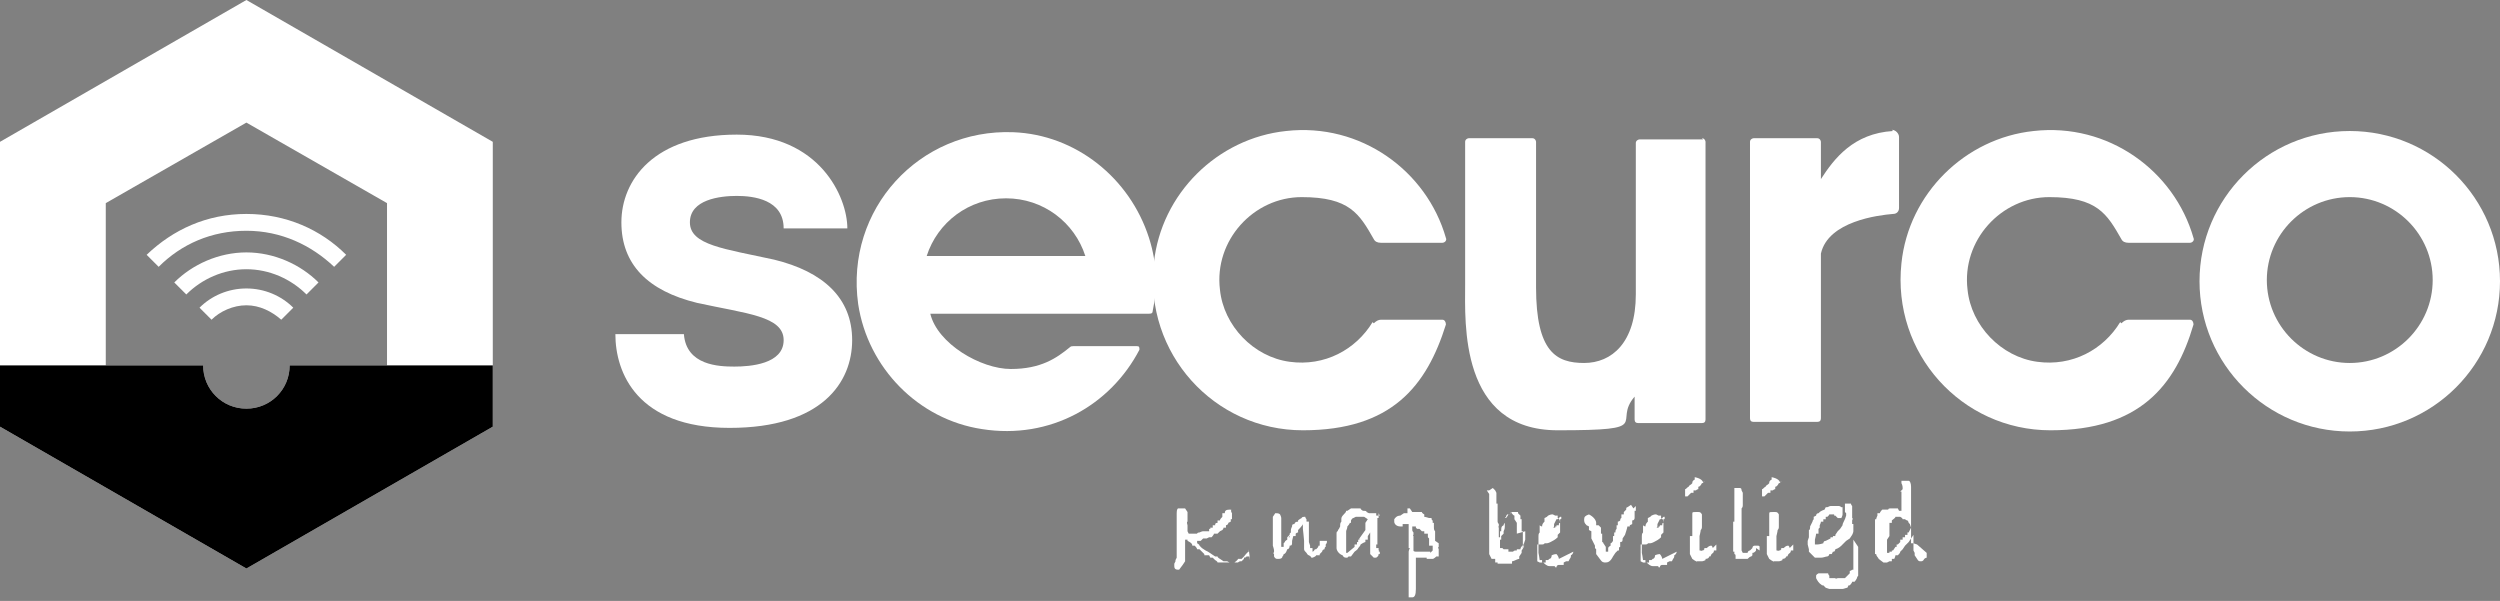
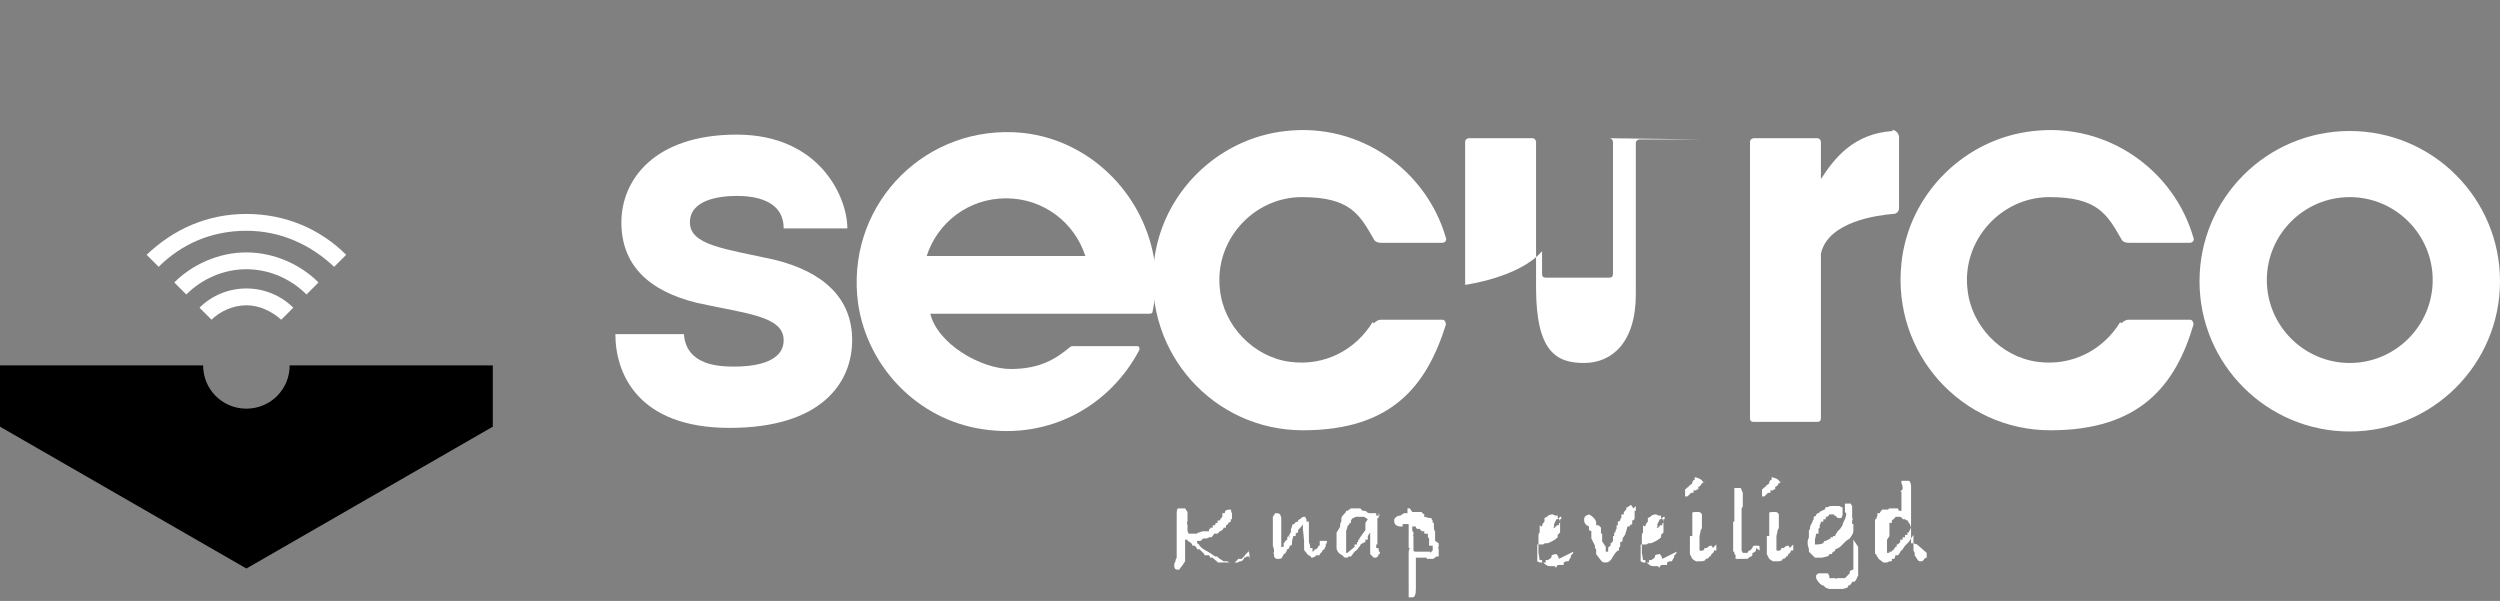
<svg xmlns="http://www.w3.org/2000/svg" id="Layer_1" data-name="Layer 1" version="1.1" viewBox="0 0 208 50">
  <rect x="0" y="0" width="208" height="50" fill="#808080" stroke="none" />
  <defs>
    <style>
      .cls-1 {
        clip-path: url(#clippath);
      }

      .cls-2 {
        fill: none;
      }

      .cls-2, .cls-3, .cls-4 {
        stroke-width: 0px;
      }

      .cls-3 {
        fill: #000;
      }

      .cls-4 {
        fill: #fff;
      }
    </style>
    <clipPath id="clippath">
      <rect class="cls-2" width="208" height="50" />
    </clipPath>
  </defs>
  <g class="cls-1">
    <g>
-       <path class="cls-4" d="M20.5,0L0,11.8v23.7l20.5,11.8,20.5-11.8V11.8L20.5,0ZM32.2,30.4h-8.1c0,2-1.6,3.6-3.6,3.6s-3.6-1.6-3.6-3.6h-8.1v-13.5l11.7-6.7,11.7,6.7v13.5h0Z" />
      <path class="cls-4" d="M195.5,10.9c-6.9,0-12.5,5.6-12.5,12.5s5.6,12.5,12.5,12.5,12.5-5.6,12.5-12.5-5.6-12.5-12.5-12.5ZM195.5,30.2c-3.8,0-6.9-3.1-6.9-6.9s3.1-6.9,6.9-6.9,6.9,3.1,6.9,6.9-3.1,6.9-6.9,6.9Z" />
      <path class="cls-4" d="M114.2,26.8c-1.4,2.3-4,3.7-6.9,3.3-3-.4-5.5-3-5.8-6-.5-4.1,2.8-7.7,6.8-7.7s4.8,1.4,6,3.5c.1.2.3.3.6.3h5.1c.2,0,.4-.2.3-.4-1.6-5.6-7.1-9.6-13.3-8.9-5.7.6-10.4,5.2-11,11-.8,7.5,5,13.9,12.4,13.9s10.3-3.7,11.9-8.8c0-.2-.1-.4-.3-.4h-5.1c-.2,0-.4.1-.6.3h0Z" />
      <path class="cls-4" d="M176.4,26.8c-1.4,2.3-4,3.7-6.9,3.3-3-.4-5.5-3-5.8-6-.5-4.1,2.8-7.7,6.8-7.7s4.8,1.4,6,3.5c.1.2.3.3.6.3h5.1c.2,0,.4-.2.3-.4-1.6-5.6-7.1-9.6-13.3-8.9-5.7.6-10.4,5.2-11,11-.8,7.5,5,13.9,12.4,13.9s10.4-3.7,11.9-8.8c0-.2-.1-.4-.3-.4h-5.1c-.2,0-.4.1-.6.3h0Z" />
      <path class="cls-4" d="M95.6,26.1c.1,0,.3,0,.3-.2.4-1.9.4-3.9-.3-6.1-1.6-5-6.1-8.6-11.3-8.8-7.8-.3-14,6.4-12.9,14.3.8,5.3,5,9.6,10.3,10.4,5.7.9,10.7-2,13.1-6.6,0-.2,0-.3-.2-.3h-5.3c-.1,0-.2,0-.3.1-1.1.9-2.4,1.8-4.9,1.8s-6.1-2.1-6.7-4.6h18.2ZM77.1,21.3c.9-2.8,3.5-4.8,6.6-4.8s5.7,2,6.6,4.8h-13.1Z" />
-       <path class="cls-4" d="M141.7,11.6h-5.3c-.1,0-.3.1-.3.3v12.6c0,4-2,5.7-4.3,5.7s-4-.9-4-6.3v-12.1c0-.1-.1-.3-.3-.3h-5.3c-.1,0-.3.1-.3.3v11.9c0,3.1-.5,12.1,7.7,12.1s4.5-.6,6.4-2.8v1.9c0,.2.1.3.3.3h5.3c.2,0,.3-.1.3-.3V11.8c0-.1-.1-.3-.3-.3h0Z" />
+       <path class="cls-4" d="M141.7,11.6h-5.3c-.1,0-.3.1-.3.3v12.6c0,4-2,5.7-4.3,5.7s-4-.9-4-6.3v-12.1c0-.1-.1-.3-.3-.3h-5.3c-.1,0-.3.1-.3.3v11.9s4.5-.6,6.4-2.8v1.9c0,.2.1.3.3.3h5.3c.2,0,.3-.1.3-.3V11.8c0-.1-.1-.3-.3-.3h0Z" />
      <path class="cls-4" d="M157.5,10.9c-3.3.2-4.9,2.3-6,4v-3.1c0-.1-.1-.3-.3-.3h-5.3c-.1,0-.3.1-.3.3v23c0,.2.1.3.3.3h5.3c.2,0,.3-.1.3-.3v-13.7c.6-2.7,4.8-3.2,6-3.3.3,0,.5-.2.5-.5v-5.9c0-.3-.3-.6-.6-.6h0Z" />
      <path class="cls-4" d="M56.9,27.8c.2,2.6,2.9,2.7,4.2,2.7s4.1-.2,4.1-2.2-3.1-2.2-7.2-3.1c-4.1-1-6.3-3.2-6.3-6.7s2.7-7.3,9.6-7.3,9.2,5.2,9.2,7.8h-5.3c0-2.4-2.5-2.7-3.9-2.7s-3.9.3-3.9,2.2,2.9,2.2,7,3.1c4.1,1,6.5,3.2,6.5,6.7s-2.5,7.3-10.2,7.3-9.5-4.6-9.5-7.8h5.5Z" />
      <path class="cls-4" d="M16.6,25.6l1,1c.7-.7,1.8-1.2,2.9-1.2s2.1.5,2.9,1.2l1-1c-1-1-2.4-1.6-3.9-1.6s-2.9.6-3.9,1.6Z" />
      <path class="cls-3" d="M24.1,30.4c0,2-1.6,3.6-3.6,3.6s-3.6-1.6-3.6-3.6H0v5.1l20.5,11.8,20.5-11.8v-5.1h-16.9Z" />
      <path class="cls-4" d="M12.2,21.2l1,1c1.9-1.9,4.4-3,7.3-3s5.4,1.2,7.3,3l1-1c-2.1-2.1-5-3.4-8.3-3.4s-6.1,1.3-8.3,3.4Z" />
      <path class="cls-4" d="M14.5,23.5l1,1c1.3-1.3,3.1-2.1,5-2.1s3.7.8,5,2.1l1-1c-1.5-1.5-3.7-2.5-6-2.5s-4.5,1-6,2.5Z" />
      <path class="cls-4" d="M103.9,45.7v.2c-.1,0-.4.4-.4.4l-.2.2h-.3c0,.1-.3.3-.3.3h-.3c0,0,0,0,0,0h-.1s-.2,0-.2,0h-.2s0,0,0,0h0s-.2,0-.2,0h-.4c0-.1-.2-.2-.2-.2h0c0,0,0,0,0,0l-.2-.2h-.2c0,0-.1-.2-.1-.2h-.4c0-.1,0-.1,0-.1h0c0,0-.2-.2-.2-.2h0s-.2-.2-.2-.2h-.2c0-.1-.2-.3-.2-.3h-.2c0-.2-.2-.3-.4-.4,0,0,0-.1,0-.1h-.1s0,0,0,0h-.1s0,.3,0,.3h0s0,.1,0,.1v.4c0,0,0,.1,0,.2h0c0,.1,0,.2,0,.2v.2s0,.2,0,.2v.2s-.2.3-.2.3l-.3.4c-.2,0-.4,0-.4-.3v-.2c0,0,.1-.2.1-.2h0s0,0,0,0c0,0,0,0,0,0,0,0,0,0,0,0,0,0,0,0,0-.1h0s.1-.2.1-.2v-.2c0,0,0,0,0,0,0,0,0-.1,0-.2s0,0,0-.2h0c0-.2,0-.3,0-.4,0,0,0-.1,0-.2h0s0-.2,0-.2h0v-.7s0,0,0,0c0,0,0,0,0-.2v-.2h0v-.6s0,0,0-.1c0,0,0,0,0-.1h0c0,0,0-.1,0-.1,0-.1,0-.2,0-.3s0-.3.1-.4c.2,0,.3,0,.3,0,0,0,.2,0,.3,0l.2.3v.2s0,.1,0,.1h0c0,.1,0,.3,0,.3v.2c-.1,0,0,.3,0,.3v.2c0,0,0,.3,0,.3h0c0,0,.1.2.1.2h.2s0,0,0,0h0s0,0,0,0h.2s0,0,0,0h.3c0-.1.2-.1.2-.1,0,0,.2-.1.3-.1,0,0,0,0,0,0,0,0,0,0,.3,0h.2c0,0,0-.2,0-.2,0,0,0,0,.1,0h0c0-.1,0-.1,0-.1h0s.2,0,.2,0v-.2h.2c0-.1,0-.2.2-.2h0v-.2h.2c0-.1.1-.2.2-.3,0,0,0,0,0-.1v-.2c.1,0,.2,0,.2,0,0-.2.1-.3.4-.3s0,0,.2.3v.2c0,0,0,0,0,0h0c0,0,0,.1,0,.1,0,0,0,0,0,0v.2s-.1,0-.1,0v.2c0,0-.2.1-.2.1,0,.1-.1.2-.2.2,0,0,0,0,0,0,0,0,0,0,0,.2h-.2c0,0,0,.1-.1.2h0c0,0-.2.1-.2.1l-.2.2h-.3c0,.1-.2.3-.2.3h-.2s-.2.1-.2.1h-.3s-.2.2-.2.2h-.3c0,.1,0,.2,0,.2,0,0,.2.1.2.2l.2.2.3.2h0c0,0,.2.1.2.1l.3.2.3.2h.2c0,.1.2.2.2.2l.3.2h.3c0,0,.2.1.2.1h.5c0,0,.2,0,.2,0h0c0,0,.1-.1.2-.1,0,0,0,0,.1,0h0s.2-.2.2-.2h0s0-.1,0-.1c0,0,.2,0,.2-.1h0s.2,0,.2,0h.1c0,0,0,.3,0,.3h0Z" />
      <path class="cls-4" d="M110.4,45.1c0,0,0,.1-.1.2v.2c-.1,0-.1.2-.1.2h0s0,0,0,0c-.1,0-.2.1-.2.2,0,0-.2.2-.2.2,0,0,0,0,0,0h0c0,0,0,.1,0,.1h-.3c0,.1-.3.2-.3.2h0s-.1,0-.1,0h0c0-.1-.2-.2-.2-.2,0,0-.1,0-.2-.2-.1-.1-.2-.2-.2-.3h0s0-.1,0-.1h0s0-.2,0-.2v-.2c0,0,0-.2,0-.2h0c0-.1-.1-1-.1-1,0-.1,0-.2,0-.3h0s0-.1,0-.1h0c0,.1-.4.5-.4.5v.2c-.1,0-.2.1-.2.1v.2c-.1,0-.2,0-.2,0h0s-.1.4-.1.4h0c0,0,0,.1,0,.1h0c0,.2,0,.3-.2.3h0c0,.2-.1.3-.2.3h0c-.1.3-.2.4-.3.4,0,0,0,.1-.1.2,0,0,0,0,0,0,0,.1-.1.2-.3.2h-.1c-.1,0-.2,0-.3-.2v-.2c-.1,0,0-.2,0-.2h0c0-.1,0-.1,0-.1h0c0-.1-.1-.4-.1-.4h0c0-.1,0-.2,0-.2h0c0-.1,0-.4,0-.4h0s0-.2,0-.2h0c0,0,0-.2,0-.2v-.3c0,0,0-.1,0-.1h0c0,0,0-.2,0-.2v-.3s0-.5,0-.5l.2-.3c.2,0,.3,0,.4.1,0,0,.1.2.1.3h0c0,0,0,.2,0,.2v.2s0,.4,0,.4v.2c0,0,0,.2,0,.2v.2h0c0,.1,0,.3,0,.3h0c0,.1,0,.2,0,.2h0c0,.1,0,.3,0,.3h0v.2h0c0,0,.2,0,.2,0,0,0,0-.2,0-.2,0,0,0-.1,0-.1h0s.1-.1.1-.1h0c0-.1.2-.2.2-.2h0c0,0,0-.2,0-.2l.4-.4s-.1.2-.3.4h0s0,0,0,0h.1c0-.1,0-.3,0-.3h0c0,0,.1-.1.1-.1h0c0-.1,0-.2,0-.2h0c0-.1.1-.3.1-.3h0c0,0,0,0,0,0,0-.1,0-.2.2-.2,0-.1.1-.2.3-.2h0c0,0,0-.1,0-.1,0,0,.1-.1.3-.2h0c0-.1.2-.1.2-.1h.1c0,.1.1.2.1.2h0s0,0,0,0v.2s.2,0,.2,0v.2c0,0,0,.2,0,.2v.7c0,0,0,.4,0,.4v.2c0,0,.1.3.1.3,0,0,0,0,0,.2h.2v.2h0c0,.1,0,.1,0,.1h0c0,0,0,0,0,0h0c0,0,.1,0,.2-.2h.1s0,0,0,0c0,0,0,0,.1-.1h0s0,0,0,0h0s0,0,0,0c0,0,.1-.1.1-.2h.1c0-.1,0-.2,0-.2v-.2c0,0,.3,0,.3,0h.3c0,0,0,.4,0,.4,0,0,0,0,0,0h0Z" />
      <path class="cls-4" d="M114.7,42.7h0c0,.1,0,.4,0,.4h-.1c0,.1,0,.4,0,.4h0s0,0,0,0c0,0,0,.2,0,.2h0c0,.1,0,.2,0,.2s0,0,0,0h0s0,.1,0,.1h0c0,.1,0,.2,0,.2h0c0,.1,0,.2,0,.2h0v.4c0,0,0,.2,0,.2h0c0,0,0,.1,0,.1v.2c-.1,0-.1,0-.1,0h0s0,.2,0,.2h0c0,0,0,.1,0,.1h0s.2,0,.2,0v.2c.1,0,0,.1,0,.1h.1c0,0,0,.1,0,.2h-.1c0,.2-.1.2-.2.3h-.2c0,0,0,0,0,0h0s-.3-.3-.3-.3v-.2c0-.1,0-.3,0-.4h0c0,0,0-.6,0-.6v-.4c0,0,0-.2,0-.2l-.2.3v.3c0,0-.2,0-.2,0v.2c-.1,0-.4.2-.4.2h0c0,.1-.2.3-.2.3h0c0,.1-.3.3-.3.3l-.3.4h-.2s-.1.1-.1.1c-.2,0-.3,0-.4-.2-.3-.1-.5-.4-.5-.6h0s0,0,0,0h0c0-.1,0-.2,0-.2h0c0-.1,0-.3,0-.3v-.3c0,0,0,0,0,0,0,0,0,0,0,0,0,0,0,0,0,0,0,0,0,0,0,0s0-.1,0-.2h0c0,0,0,0,0-.1h0c0-.2,0-.3.1-.3,0,0,0-.1.1-.2h0c0,0,.1-.2.1-.2h0c0-.2,0-.3.1-.4v-.2s0,0,0,0h0s0,0,0,0c0,0,0,0,0,0h0c0-.1,0-.2.2-.4.1-.1.2-.2.2-.3h0s.1,0,.1,0h0s.3-.2.3-.2h.8c0,.1.2.2.2.2.2,0,.3,0,.3.1,0,0,0,0,0,0h0s.2.1.2.1h.2s.4,0,.4,0v.2c.1,0,.3,0,.3,0ZM113.8,43.2h0c0,0,0,0,0,0l-.3-.2h-.2s-.2,0-.2,0h0s0,0,0,0h0s-.3,0-.3,0h0s-.2.1-.2.1h0s0,0,0,0c-.1,0-.2.2-.2.2v.2c0,0-.1,0-.1,0h0c0,.1-.2.3-.2.3h0c0,.2-.1.3-.1.4h0v.3h0c0,0,0,.2,0,.2h0v.2h0c0,.1,0,.2,0,.2h0s0,.2,0,.2h0c0,0,0,.2,0,.2v.2c0,0,0,.1,0,.1v.2s0,0,0,0h0s0,0,0,0c0,0,0,0,0,0h0c0,0,.1,0,.1,0h0c0,0,.6-.5.6-.5h0s0-.2,0-.2c0,0,0,0,.2,0v-.2h.1v-.2s.1,0,.1,0c0,0,0,0,0,0,0,0,0,0,0-.1l.5-.7h0c0-.1,0-.2,0-.2h0c0-.1,0-.2,0-.2h0c0,0,0-.2,0-.2h0Z" />
      <path class="cls-4" d="M119.7,45.2v.3c-.1,0,0,.2,0,.2h0c0,0,0,.2,0,.2h0c0,.1,0,.2,0,.2v.2s-.2,0-.2,0c0,0-.2.2-.3.2h0s-.1,0-.1,0h0s-.2,0-.2,0h-.2c0,0,0-.1,0-.1h-.2s0,0,0,0h-.3s-.2,0-.2,0h0c0,0-.2,0-.2,0h0c0,0,0,0,0,0h0c0,.1,0,.2,0,.2v.2s0,0,0,0v.6s0,.4,0,.4h0c0,0,0,.2,0,.2h0c0,0,0,.1,0,.1v.2c0,0,0,.1,0,.1h0c0,.1,0,.2,0,.2v.4c0,.5-.1.7-.3.7s-.2,0-.3,0v-.3s0-.4,0-.4v-.2c0,0,0-.2,0-.2v-.3s0-.1,0-.1v-.2c0,0,0-.1,0-.1v-.2c0,0,0-.2,0-.2,0,0,0,0,0-.1,0,0,0,0,0,0,0,0,0,0,0,0h0c0-.2,0-.3,0-.4h0c0,0,0-.2,0-.2h0c0,0,0-.2,0-.2v-.3c0,0,0-.4,0-.4h0c0-.1.1-.3.1-.3h-.1c0-.1,0-.3,0-.3h0s0-.2,0-.2v-.2s0,0,0,0h0c0-.1,0-.2,0-.2v-.2s0-.2,0-.2h0c0-.1,0-.3,0-.3h0s0-.2,0-.2h0c0-.1,0-.2,0-.2h0c0,0-.4,0-.4,0h0c0,0,0,0,0,0h-.1c0,0,0,0,0,0v.2c-.1,0-.2,0-.2,0h0c-.3,0-.5-.2-.5-.4s0-.1,0-.2h0c.2-.3.4-.3.5-.3h0c0,0,.3-.2.3-.2h0c0,0,.3,0,.3,0h0s0-.4,0-.4h.2s.2.3.2.3h0c0,0,.2,0,.2,0,0,0,.2,0,.2,0h0c0,0,0,0,0,0h0c0,0,0,0,.1,0h0c0,0,.2,0,.2,0h.1c0,.1.2.2.2.2v.2c.1,0,.4.1.4.1h0s.2,0,.2,0h0c0,0,0,.2.1.2h0s0,.2,0,.2h.1v.2h0c0,0,0,.1,0,.1h0c0,.2,0,.3.1.4h0c0,0,0,.2,0,.2v.2s0,.2,0,.2v.2s0,0,0,0h0ZM118.9,45.4h0s0,0,0,0v-.2c0,0,0,0,0,0h0c0,0,0-.2,0-.2v-.2c0,0-.1-.1-.1-.1v-.3c-.1,0-.3,0-.3,0v-.2c0,0-.2,0-.2,0l-.2-.2h-.2s-.1-.1-.1-.1h0s0-.1,0-.1h0s-.1,0-.1,0h0s0,0,0,0h0s0,0,0,0h-.2s0,.3,0,.3h0c0,.1.1.2.1.2v.2c-.1,0,0,.1,0,.1v.3c0,.1,0,.2,0,.3h0c0,.1,0,.1,0,.1,0,0,0,0,0,0h0c0,0,0,.2,0,.2h0c0,.1,0,.3,0,.3h0c0,.1.2.1.2.1,0,0,0,0,.1,0s.1,0,.2,0c0,0,0,0,0,0h0s0,0,.1,0c0,0,0,0,.1,0,0,0,.1,0,.1,0h.2s.2,0,.2,0h.2c0,.1,0,.1,0,.1l.2-.2h0c0-.1,0-.2,0-.2h0c0,0,0-.2,0-.2h0Z" />
-       <path class="cls-4" d="M126.8,45.2h0c0,0,0,.3,0,.3l-.2.3h0c0,.1,0,.2,0,.2h0c0,0-.2.3-.2.3v.2c-.1,0-.3.1-.3.1,0,0-.2.1-.3.1v.2c0,0-.2,0-.2,0h0c0,0,0,0,0,0h0s0,0,0,0h-.1c0,0-.1,0-.1,0h-.2c0,0-.1,0-.1,0h0c-.1,0-.2,0-.4,0h-.1c0,0,0-.1,0-.1h-.2c0,0,0-.3,0-.3-.1,0-.2,0-.3,0l-.2-.4h0c0,0,0-.1,0-.1v-.2h0c0,0,0-.2,0-.2,0,0,0-.1,0-.2s0,0,0,0v-.3h0v-.7h0c0-.1,0-.2,0-.2v-.3c0,0,0,0,0,0v-.2h0c0,0,0-.2,0-.2h0c0,0,0-.4,0-.4v-.4c0,0,0,0,0,0v-.9c0,0,0,0,0,0,0,0,0,0,0,0,0,0,0,0,0-.1s0-.1,0-.2c0,0,0-.1,0-.2h0c0,0,0-.2,0-.2l-.2-.3h.2s.3-.2.3-.2l.2.2h0c0,0,.1.2.1.2h0c0,.2,0,.3,0,.4,0,0,0,0,0,.1s0,0,0,0h0s0,.2,0,.2v.2c0,0,0,0,0,0h.1c0,0,0,.2,0,.2v.3c0,0,0,0,0,.2v.6c0,0,0,.1,0,.2h0c0,0,0,.1.1.2v.2c-.1,0,0,.1,0,.1h0c0,.1,0,.2,0,.2h0s0,.1,0,.1h0c0,.1,0,.5,0,.5h.1s0-.3,0-.3v-.2c0,0,.1,0,.1,0h0c0-.3,0-.4.2-.5,0,0,0,0,0,0h0s0,0,0,0h0c0-.1.1-.2.1-.2h0c0,0,0-.1,0-.1h0c0-.2,0-.2,0-.3h0c0,0,.1-.1.1-.1h0s0,0,0,0h0c0-.1.1-.2.1-.2h0s0,0,0,0h.2s.2-.2.2-.2h.5c0,.1,0,.1,0,.1l.2.2h0c0,0,0,.1,0,.1v.2s.1,0,.1,0h0c0,.1,0,.2,0,.2h0s0,.4,0,.4h0c0,0,0,.1,0,.2,0,0,0,.1,0,.1s0,0,0,.1h.1c0,.1,0,.2,0,.3v.2c0,0,0,.1,0,.1s0,0,0,.1v.4s0,0,0,0v.2s0,.2,0,.2h0ZM126.2,44.4v-.2s0-.2,0-.2v-.5c0,0-.2-.3-.2-.3v-.3c-.1,0-.3-.3-.3-.3h0s0,0,0,0h0c0,.1,0,.2-.2.2,0,0-.1.2-.2.3h-.1c0,.1,0,.3,0,.3h0c0,.1,0,.4,0,.4,0,.1,0,.2-.1.4h0v.2l-.2.2v.3c0,0-.1,0-.1,0,0,0,0,0,0,0h0c0,.2,0,.3,0,.4v.2c0,0,0,0,0,0h0s0,.1,0,.1h.2s.1.1.1.1h.2s.2,0,.2,0h0c0,.1,0,.2,0,.2h.4c0,0,0-.1.2-.1h.1s0-.1,0-.1h.3c0-.2.2-.3.3-.5h0c0,0,.1-.3.1-.3v-.5s0-.2,0-.2h0c0,0,0,0,0,0Z" />
      <path class="cls-4" d="M130.9,45.9c0,0,0,.2-.2.3,0,.1,0,.2-.1.3h0s-.1.2-.1.2h-.2s-.2.1-.2.1v.2h-.2c0,0-.1,0-.2,0h0c0,0,0,0,0,0,0,0-.2,0-.2.2h-.1c0-.1-.1-.1-.1-.1,0,0-.2,0-.2,0h-.2c-.2,0-.4-.2-.5-.3h0s-.1,0-.1,0v-.2c0,0-.2,0-.2,0h0c0-.1-.1-.6-.1-.6v-.5c0,0,0-.2,0-.2v-.2s0,0,0,0h0c0-.1,0,0,0,0,0,0,0-.1,0-.2h0s0-.3,0-.3c0-.1,0-.2.1-.3,0,0,0,0,0,0s0,0,0-.2c0,0,0-.1,0-.2,0,0,0-.2,0-.2,0,0,.1.1.2.1h0s0,0,0,0c0-.2.1-.3.2-.4h0c0,0,0-.1,0-.3h0s0,0,0,0c0,0,0,0,0,0,0,0,0,0,.2-.1,0,0,0,0,.1-.1,0,0,0,0,0,0h0c.2-.1.3-.1.3-.1s.1,0,.1,0h0s0,0,0,0c0,0,.2.1.2.1h.2v.2c.2.1.2.3.2.5h0c0,0,0,.4,0,.4h0c0,0,0,.3,0,.3l-.2.2v.2c-.2.2-.4.3-.6.4,0,0-.2.1-.3.1h-.2c0,.1-.2.1-.2.1h-.2c0,0-.2,0-.2,0h0c0,0,0,.1,0,.2h0c0,0,0,.2,0,.2v.2c0,.2,0,.3,0,.3h0c0,.1,0,.2,0,.2,0,0,0,0,0,0h0c0,0,0,.1,0,.2,0,0,0,.1,0,.1h0c0,0,.2.1.2.1h0s0,0,0,0h.5s0,0,0,0h0s0-.2,0-.2h0s.2,0,.2,0c0,0,0,0,.1-.1h0c.1,0,.2-.1.2-.3,0,0,.2-.1.4-.1h0c.1.1.2.3.2.4h0ZM129.9,43.1s0,0,0-.1h0s0,0,0,0h0s0,0,0,0,0,0,0,0h-.1c0,0,0,0,0,0h0s-.2.2-.2.2h-.1c0,0-.2.4-.2.4h0c0,.2,0,.3-.1.3h0c0,0,.2,0,.2,0h0s0-.1,0-.1h.1s0-.1,0-.1h.2s0-.1,0-.1h0c0-.1.1-.1.1-.1h0s0-.1,0-.1v-.2c.1,0,.1,0,.1-.1Z" />
      <path class="cls-4" d="M136.1,42.1v.2c0,0,0,.2,0,.2h-.1c0,0,0,.3,0,.3h0c0,0,0,.3,0,.3h0c0,0,0,.2-.2.2v.3c0,0-.2.1-.2.1,0,0,0,0,0,.1h-.2c0,.1-.2.7-.2.7l-.2.3h0c0,.2,0,.3-.2.3v.2s0,0,0,0v.2c-.1,0-.1.1-.1.1h0c0,0,0,.1,0,.2h-.1c0,0-.2.2-.2.2h0c0,0-.2.3-.2.3-.2.4-.4.5-.6.5s-.3,0-.5-.3h0c0,0-.3-.4-.3-.4h0c0-.1,0-.2,0-.2v-.2s-.1-.1-.1-.1v-.2l-.3-.6h0c0,0,0-.2,0-.2h0c0-.1,0-.2,0-.2v-.2c0,0-.2-.1-.2-.1v-.3c0,0-.2-.1-.2-.1h0c-.2-.2-.2-.3-.2-.5s.1-.3.4-.4c.4.2.6.5.6.7v.2c0,0,.1,0,.2,0h0c0,0,.2.2.2.2v.2c0,0,0,.1,0,.1v.2c0,0,.1,0,.1,0h0c0,0,0,.1,0,.1v.6c.1,0,.1.1.1.1l.2.3v.4c.1,0,.2,0,.2,0h0s0,0,0,0h0s0-.1,0-.1c0,0,0,0,0,0s0,0,0,0c0-.1,0-.2,0-.2s0,0,0,0c0,0,0-.1.2-.2v-.2c.1,0,.2-.2.2-.2h0c0,0,0-.2,0-.2h0s0-.2,0-.2h.1s0,0,0,0c0,0,0,0,0-.1v-.2c0,0,.1,0,.1,0h0c0-.1,0-.2.1-.3h0s0-.1,0-.1v-.2c0,0,.1,0,.1,0v-.3c.1,0,.2-.1.2-.1,0,0,0-.2.1-.2v-.3c0,0,.2,0,.2,0v-.2h0c0,0,.1-.1.2-.2,0-.1,0-.2.1-.2h0s.3-.2.3-.2l.2.3h0Z" />
      <path class="cls-4" d="M139.5,45.9c0,0,0,.2-.2.3,0,.1,0,.2-.1.3h0s-.1.2-.1.2h-.2s-.2.1-.2.1v.2h-.2c0,0-.1,0-.2,0h0c0,0,0,0,0,0,0,0-.2,0-.2.2h-.1c0-.1-.1-.1-.1-.1,0,0-.2,0-.2,0h-.2c-.2,0-.4-.2-.5-.3h0s-.1,0-.1,0v-.2c0,0-.2,0-.2,0h0c0-.1-.1-.6-.1-.6v-.5c0,0,0-.2,0-.2v-.2s0,0,0,0h0c0-.1,0,0,0,0,0,0,0-.1,0-.2h0s0-.3,0-.3c0-.1,0-.2.1-.3,0,0,0,0,0,0s0,0,0-.2c0,0,0-.1,0-.2,0,0,0-.2,0-.2,0,0,.1.1.2.1h0s0,0,0,0c0-.2.1-.3.2-.4h0c0,0,0-.1,0-.3h0s0,0,0,0c0,0,0,0,0,0,0,0,0,0,.2-.1,0,0,0,0,.1-.1,0,0,0,0,0,0h0c.2-.1.3-.1.3-.1s.1,0,.1,0h0s0,0,0,0c0,0,.2.1.2.1h.2v.2c.2.1.2.3.2.5h0c0,0,0,.4,0,.4h0c0,0,0,.3,0,.3l-.2.2v.2c-.2.2-.4.3-.6.4,0,0-.2.1-.3.1h-.2c0,.1-.2.1-.2.1h-.2c0,0-.2,0-.2,0h0c0,0,0,.1,0,.2h0c0,0,0,.2,0,.2v.2c0,.2,0,.3,0,.3h0c0,.1,0,.2,0,.2,0,0,0,0,0,0h0c0,0,0,.1,0,.2,0,0,0,.1,0,.1h0c0,0,.2.1.2.1h0s0,0,0,0h.5s0,0,0,0h0s0-.2,0-.2h0s.2,0,.2,0c0,0,0,0,.1-.1h0c.1,0,.2-.1.2-.3,0,0,.2-.1.4-.1h0c.1.1.2.3.2.4h0ZM138.5,43.1s0,0,0-.1h0s0,0,0,0h0s0,0,0,0,0,0,0,0h-.1c0,0,0,0,0,0h0s-.2.2-.2.2h-.1c0,0-.2.4-.2.4h0c0,.2,0,.3-.1.3h0c0,0,.2,0,.2,0h0s0-.1,0-.1h.1s0-.1,0-.1h.2s0-.1,0-.1h0c0-.1.1-.1.1-.1h0s0-.1,0-.1v-.2c.1,0,.1,0,.1-.1Z" />
      <path class="cls-4" d="M142.8,45.3c0,.2,0,.2,0,.3h0s0,.2,0,.2h-.2c0,.2-.1.2-.2.3h0s-.1.2-.1.2h-.1c0,.1-.1.2-.3.2,0,0,0,0,0,.1,0,0-.2.1-.3.1h0s0,0,0,0h-.4c0,.1-.4-.2-.4-.2l-.2-.4v-.5s0-.1,0-.1v-.9c.1,0,.2,0,.2,0,0,0,0-.2,0-.3s0-.2,0-.4v-.2s0,0,0-.1v-.2c0,0,0-.2,0-.2h0c0,0,0-.2,0-.2,0,0,0,0,0,0,0,0,0,0,0,0,0,0,0-.1,0-.2,0-.2,0-.2.3-.2h.1c0,0,.1,0,.1,0,.1,0,.2,0,.3.2h0c0,.1,0,.2,0,.3s0,.1,0,.1v.5c0,0,0,.1,0,.1,0,.1,0,.2-.1.3h0c0,.1-.1.5-.1.5,0,.2,0,.3,0,.4v.2h0c0,.1,0,.2,0,.2v.2s0,.2,0,.2h.1c0,.1.1,0,.1,0h0s0,0,0,0h.1s.1-.1.1-.1h0c0,0,0,0,0,0h0s0,0,0,0h0s0,0,0,0h0s0,0,0,0h0c0,0,0-.1,0-.1h.2c.2-.2.3-.2.4-.2h0c0,0,.1.1.1.2ZM141.8,40c0,0,0,.2-.2.2h0c-.1.2-.2.3-.3.3v.2c-.1,0-.2.1-.2.1h-.2c0,0,0,.2,0,.2h-.2c0,0-.3.3-.3.3h-.2c0-.1,0-.4,0-.4v-.2c.1,0,.2-.2.3-.2h0s0,0,0,0h0c0-.1.2-.2.2-.2h0c0,0,.1-.1.1-.1,0-.1,0-.2.2-.3h0s0,0,0,0v-.2c.5.1.7.3.7.5Z" />
      <path class="cls-4" d="M146.1,45.6c0,0,0,.1,0,.2,0,0-.1.2-.3.2h0c0,0,0,.2,0,.2h0s-.1.1-.1.1h0s0,0,0,0c-.1,0-.2.1-.3.2,0,0,0,0-.1,0s0,0,0,0c-.1,0-.3,0-.4,0s-.2,0-.3,0h-.2c0,0,0-.2,0-.2h0c0-.1,0-.2-.1-.2v-.2s-.1,0-.1,0v-.4c0,0,0-.4,0-.4h0c0,0,0-.1,0-.2,0-.3,0-.5,0-.5v-.2c0,0,0-.1,0-.1v-.2s0-.2,0-.2h0c0-.1,0-.3,0-.3h.1c0-.1,0-.2,0-.2v-1.3s0,0,0,0v-1.3c.3,0,.4,0,.4,0,.1,0,.2,0,.2.2h0c0,0,.1.2.1.2v.2s0,0,0,0c0,.1,0,.2,0,.2v.2s0,.2,0,.2v.2c0,.1,0,.2-.1.3,0,0,0,0,0,.2h0c0,0,0,.2,0,.2h0c0,.2,0,.2,0,.2,0,0,0,0,0,.2h0c0,0,0,.4,0,.4v.4c0,0,0,.2,0,.2v.4s0,0,0,0v.2c0,0,0,.3,0,.3,0,0,0,0,0,0,0,.1,0,.2,0,.3h0v.3h0c0,.1,0,.2,0,.2,0,0,0,0,.1.2h.2s0,0,0,0h0s0,0,0,0h0c0,0,.1,0,.2,0h0c0-.1.1-.2.2-.2,0,0,0,0,.2-.2,0,0,0-.2.2-.2,0,0,.2,0,.2,0,.1,0,.2,0,.2.1,0,0,0,.1,0,.3h0Z" />
      <path class="cls-4" d="M149.2,45.3c0,.2,0,.2,0,.3h0s0,.2,0,.2h-.2c0,.2-.1.2-.2.3h0s-.1.2-.1.2h-.1c0,.1-.1.2-.3.2,0,0,0,0,0,.1,0,0-.2.1-.3.1h0s0,0,0,0h-.4c0,.1-.4-.2-.4-.2l-.2-.4v-.5s0-.1,0-.1v-.9c.1,0,.2,0,.2,0,0,0,0-.2,0-.3s0-.2,0-.4v-.2s0,0,0-.1v-.2c0,0,0-.2,0-.2h0c0,0,0-.2,0-.2,0,0,0,0,0,0,0,0,0,0,0,0,0,0,0-.1,0-.2,0-.2,0-.2.3-.2h.1c0,0,.1,0,.1,0,.1,0,.2,0,.3.2h0c0,.1,0,.2,0,.3s0,.1,0,.1v.5c0,0,0,.1,0,.1,0,.1,0,.2-.1.3h0c0,.1-.1.5-.1.5,0,.2,0,.3,0,.4v.2h0c0,.1,0,.2,0,.2v.2s0,.2,0,.2h.1c0,.1.1,0,.1,0h0s0,0,0,0h.1s.1-.1.1-.1h0c0,0,0,0,0,0h0s0,0,0,0h0s0,0,0,0h0s0,0,0,0h0c0,0,0-.1,0-.1h.2c.2-.2.3-.2.4-.2h0c0,0,.1.1.1.2ZM148.2,40c0,0,0,.2-.2.2h0c-.1.2-.2.3-.3.3v.2c-.1,0-.2.1-.2.1h-.2c0,0,0,.2,0,.2h-.2c0,0-.3.3-.3.3h-.2c0-.1,0-.4,0-.4v-.2c.1,0,.2-.2.3-.2h0s0,0,0,0h0c0-.1.2-.2.2-.2h0c0,0,.1-.1.1-.1,0-.1,0-.2.2-.3h0s0,0,0,0v-.2c.5.1.7.3.7.5Z" />
      <path class="cls-4" d="M154.6,45.5v.4c0,0,0,.1,0,.1h0c0,0,0,.1,0,.2s0,0,0,.1h0c0,0,0,.4,0,1v.2s0,0,0,0h0s0,0,0,0h0c0,0,0,0,0,0h0c0,0,0,0,0,0h0s0,.1,0,.1c0,0,0,0,0,.1v.2c0,0-.1.1-.1.2,0,0-.1.2-.2.3h-.2c0,.1-.2.3-.2.3h-.1c0,0-.1.2-.1.2h0c-.1,0-.3.1-.4.1h0s0,0,0,0h0c-.1,0-.2,0-.3,0h-.6s-.2,0-.2,0h0c0,0-.3-.1-.3-.1l-.2-.2h-.1c-.3-.2-.4-.4-.5-.6h0s0-.2,0-.2c0-.1.2-.2.2-.2,0,0,.1,0,.2,0,.2,0,.4,0,.6,0h0c0,.1.1.2.1.2h0c0,.1,0,.2,0,.2h.5c0,.1.2,0,.2,0h0c0,0,0,0,0,0h0s0,0,.1,0h0s0,0,0,0c0,0,.2,0,.5,0,0,0,0,0,0,0,0,0,0,0,0,0h0s0,0,.1-.1c0,0,0,0,0,0s0,0,0,0c0,0,0,0,0,0h0l.3-.3v-.2c.1,0,.2-.1.2-.1h.1c0-.1,0-.3,0-.3h0c0-.1,0-.4,0-.4v-.2c0,0,0-.2,0-.2,0-.1,0-.3,0-.4v-.2c0,0,0-.5,0-.5v-.2c0,0,0-.3,0-.3v-.2c0,0,0-.3,0-.3h0s0,0,0,0h0c0,.1-.1.3-.1.3l-.2.3-.3.2-.3.3c-.2.2-.3.3-.6.4h0c0,.1-.1.2-.1.2h-.1c0,0-.1.2-.1.2h-.2c0,.1-.1.2-.2.2-.1,0-.3.1-.5.1h-.2c0,0,0,0-.1,0h-.2s-.3-.3-.3-.3l-.2-.2v-.2c0,0-.1-.4-.1-.4v-.3s.1-.3.1-.3h0c0-.1,0-.4,0-.4v-.2c.1,0,.1-.2.1-.3l.2-.4c0,0,0-.1.1-.2v-.2c0,0,.2-.1.2-.1,0,0,0-.2.2-.2,0,0,0,0,.1-.1,0,0,.1-.1.4-.2h0s0,0,0,0c0,0,0,0,.1-.2h.1s0,0,0,0c.1,0,.2-.1.3-.1h.3c0,0,.1,0,.1,0h.3c0,0,.1,0,.2.1h.1c0,.1,0,.2,0,.2h0s0,.2,0,.2h0s0,.2,0,.2h0c0,.1-.1.3-.1.3h-.3s-.2-.2-.2-.2h-.1s0-.1,0-.1h0s-.1,0-.2,0h0c0,0-.2,0-.2,0,0,0-.1.2-.2.2,0,0,0,0-.1,0v.2c0,0-.1,0-.1,0h0c0,0-.1,0-.1,0v.2c-.1,0-.2,0-.2,0h0c0,.1-.1.3-.1.3v.2s-.1.1-.1.1v.4c-.1,0-.2,0-.2,0h0c0,.1-.1.5-.1.5h0c0,.1,0,.2,0,.2,0,0,0,.1,0,.2h0s0,0,0,0c.1,0,.2,0,.2,0,0,0,.2,0,.5-.1,0,0,0-.2.2-.2,0,0,.2-.1.4-.2h0s0,0,0-.1c0,0,.2,0,.2,0,0,0,0,0,0-.1h.2s0-.1,0-.1l.2-.3h0s0,0,.2-.2l.2-.3h0c0-.2.2-.4.3-.8v-.2s-.1-.1-.1-.1h0c0-.1,0-.3,0-.3h0c0-.1,0-.2,0-.2v-.2c.2,0,.3,0,.3,0s.1,0,.2,0h0c0,.1.1.2.1.2v.2c0,0,0,.1,0,.3,0,0,0,.1,0,.2h0c0,0,0,.1,0,.1v.2c.1,0,0,.2,0,.2h0c0,.1,0,.2,0,.2s0,0,0,.1h.1s0,.3,0,.3v.2c0,0,0,.1,0,.2s0,.1,0,.2h0s0,.4,0,.4h0Z" />
      <path class="cls-4" d="M160.3,46v.4c-.1,0-.2.1-.2.1-.1.2-.2.2-.3.2s-.2,0-.3-.2l-.2-.3v-.2c0,0-.1-.2-.1-.2v-.3c0,0,0-.4,0-.4v-.4s0-.2,0-.2h0c0,0-.2.3-.2.3h0s-.2.3-.2.3l-.3.3-.2.3-.2.2c0,.1-.1.2-.2.3h-.2c0,.1-.1.3-.1.3h-.2c0,0,0,.2,0,.2h-.2s-.2.1-.2.1h0s-.3,0-.3,0l-.4-.3c0-.1-.2-.2-.2-.4,0,0,0,0,0,0,0,0,0,0,0,0,0,0,0,0-.1,0v-.2c0,0,0,0,0,0h0c0-.1,0-.3,0-.3v-.2s0-.3,0-.3v-.3h0v-.3h0c0-.1,0-.3,0-.3h0c0-.1,0-.3,0-.3h0c0-.1,0-.2,0-.2h0c0,0,0-.3,0-.3v-.2c0,0,.1,0,.1,0h0c0-.1.1-.3.1-.3,0,0,0-.1,0-.2h.2c0-.1.2-.3.2-.3h.5c0-.1.1-.1.2-.1h0s0,0,0,0h.2s0,0,0,0h0s0,0,0,0h.2s0,0,0,0h0s0,0,0,0h0c0,0,0,0,0,0h.2s.1.2.1.2h.2c0,.1,0,.2,0,.2h0s0-.1,0-.1h0c0-.1,0-.4,0-.4v-.4s0-.2,0-.2h0c0-.1,0-.2,0-.2v-.3s0-.2,0-.2h-.1c0,0,.2-.2.2-.2h0c0-.2,0-.3-.1-.5h0v-.2c.2,0,.3,0,.4,0s.2,0,.2,0c.1,0,.2.2.2.5h0s0,.1,0,.1v.2c0,0,0,.2,0,.2h0c0,.1,0,.2,0,.2s0,0,0,.1h0c0,0,0,.1,0,.2s0,.1,0,.2c0,.4,0,.7,0,.8,0,0,0,0,0,0s0,.1,0,.2h0c0,.1,0,.2,0,.3v.3s0,0,0,0h0c0,0,0,.2,0,.2h0c0,.1,0,.4,0,.4v.2s0,.1,0,.1v.2s0,0,0,.1,0,0,0,0h0c0,0,0,.3,0,.3v.2c0,0,0,0,0,0h0c0,0,0,.1,0,.1h0s0,.1,0,.1h.2s.3.1.3.1ZM158.9,43.6h0s0,0-.1-.1c0,0,0-.1-.1-.2,0,0-.1,0-.2-.1h-.2c0-.1-.2-.2-.2-.2h-.2s-.2,0-.2,0h0c0,0,0,0,0,0h0s0,0,0,0c0,.1-.2.2-.3.3v.2c0,0-.2,0-.2,0v.2c0,0,0,.3,0,.3h0v.3h0c0,0,0,.3,0,.3l-.2.3v.2s0,.3,0,.3h0c0,.1,0,.2,0,.2h0c0,0,0,.2,0,.2h0c0,0,0,.2,0,.2h0s0,0,0,0h0c0,0,0,0,0,0h.2c0,0,0-.1,0-.1h.2c0,0,0-.1,0-.1h.1c0,0,.2-.3.2-.3h.1s0-.2,0-.2h.1s.2-.2.2-.2h0s0,0,0,0v-.2c0,0,.2,0,.2,0v-.2c0,0,.2,0,.2,0v-.2c.1,0,.2,0,.2,0v-.2h.1c0,0,.2-.4.2-.4h0Z" />
    </g>
  </g>
</svg>